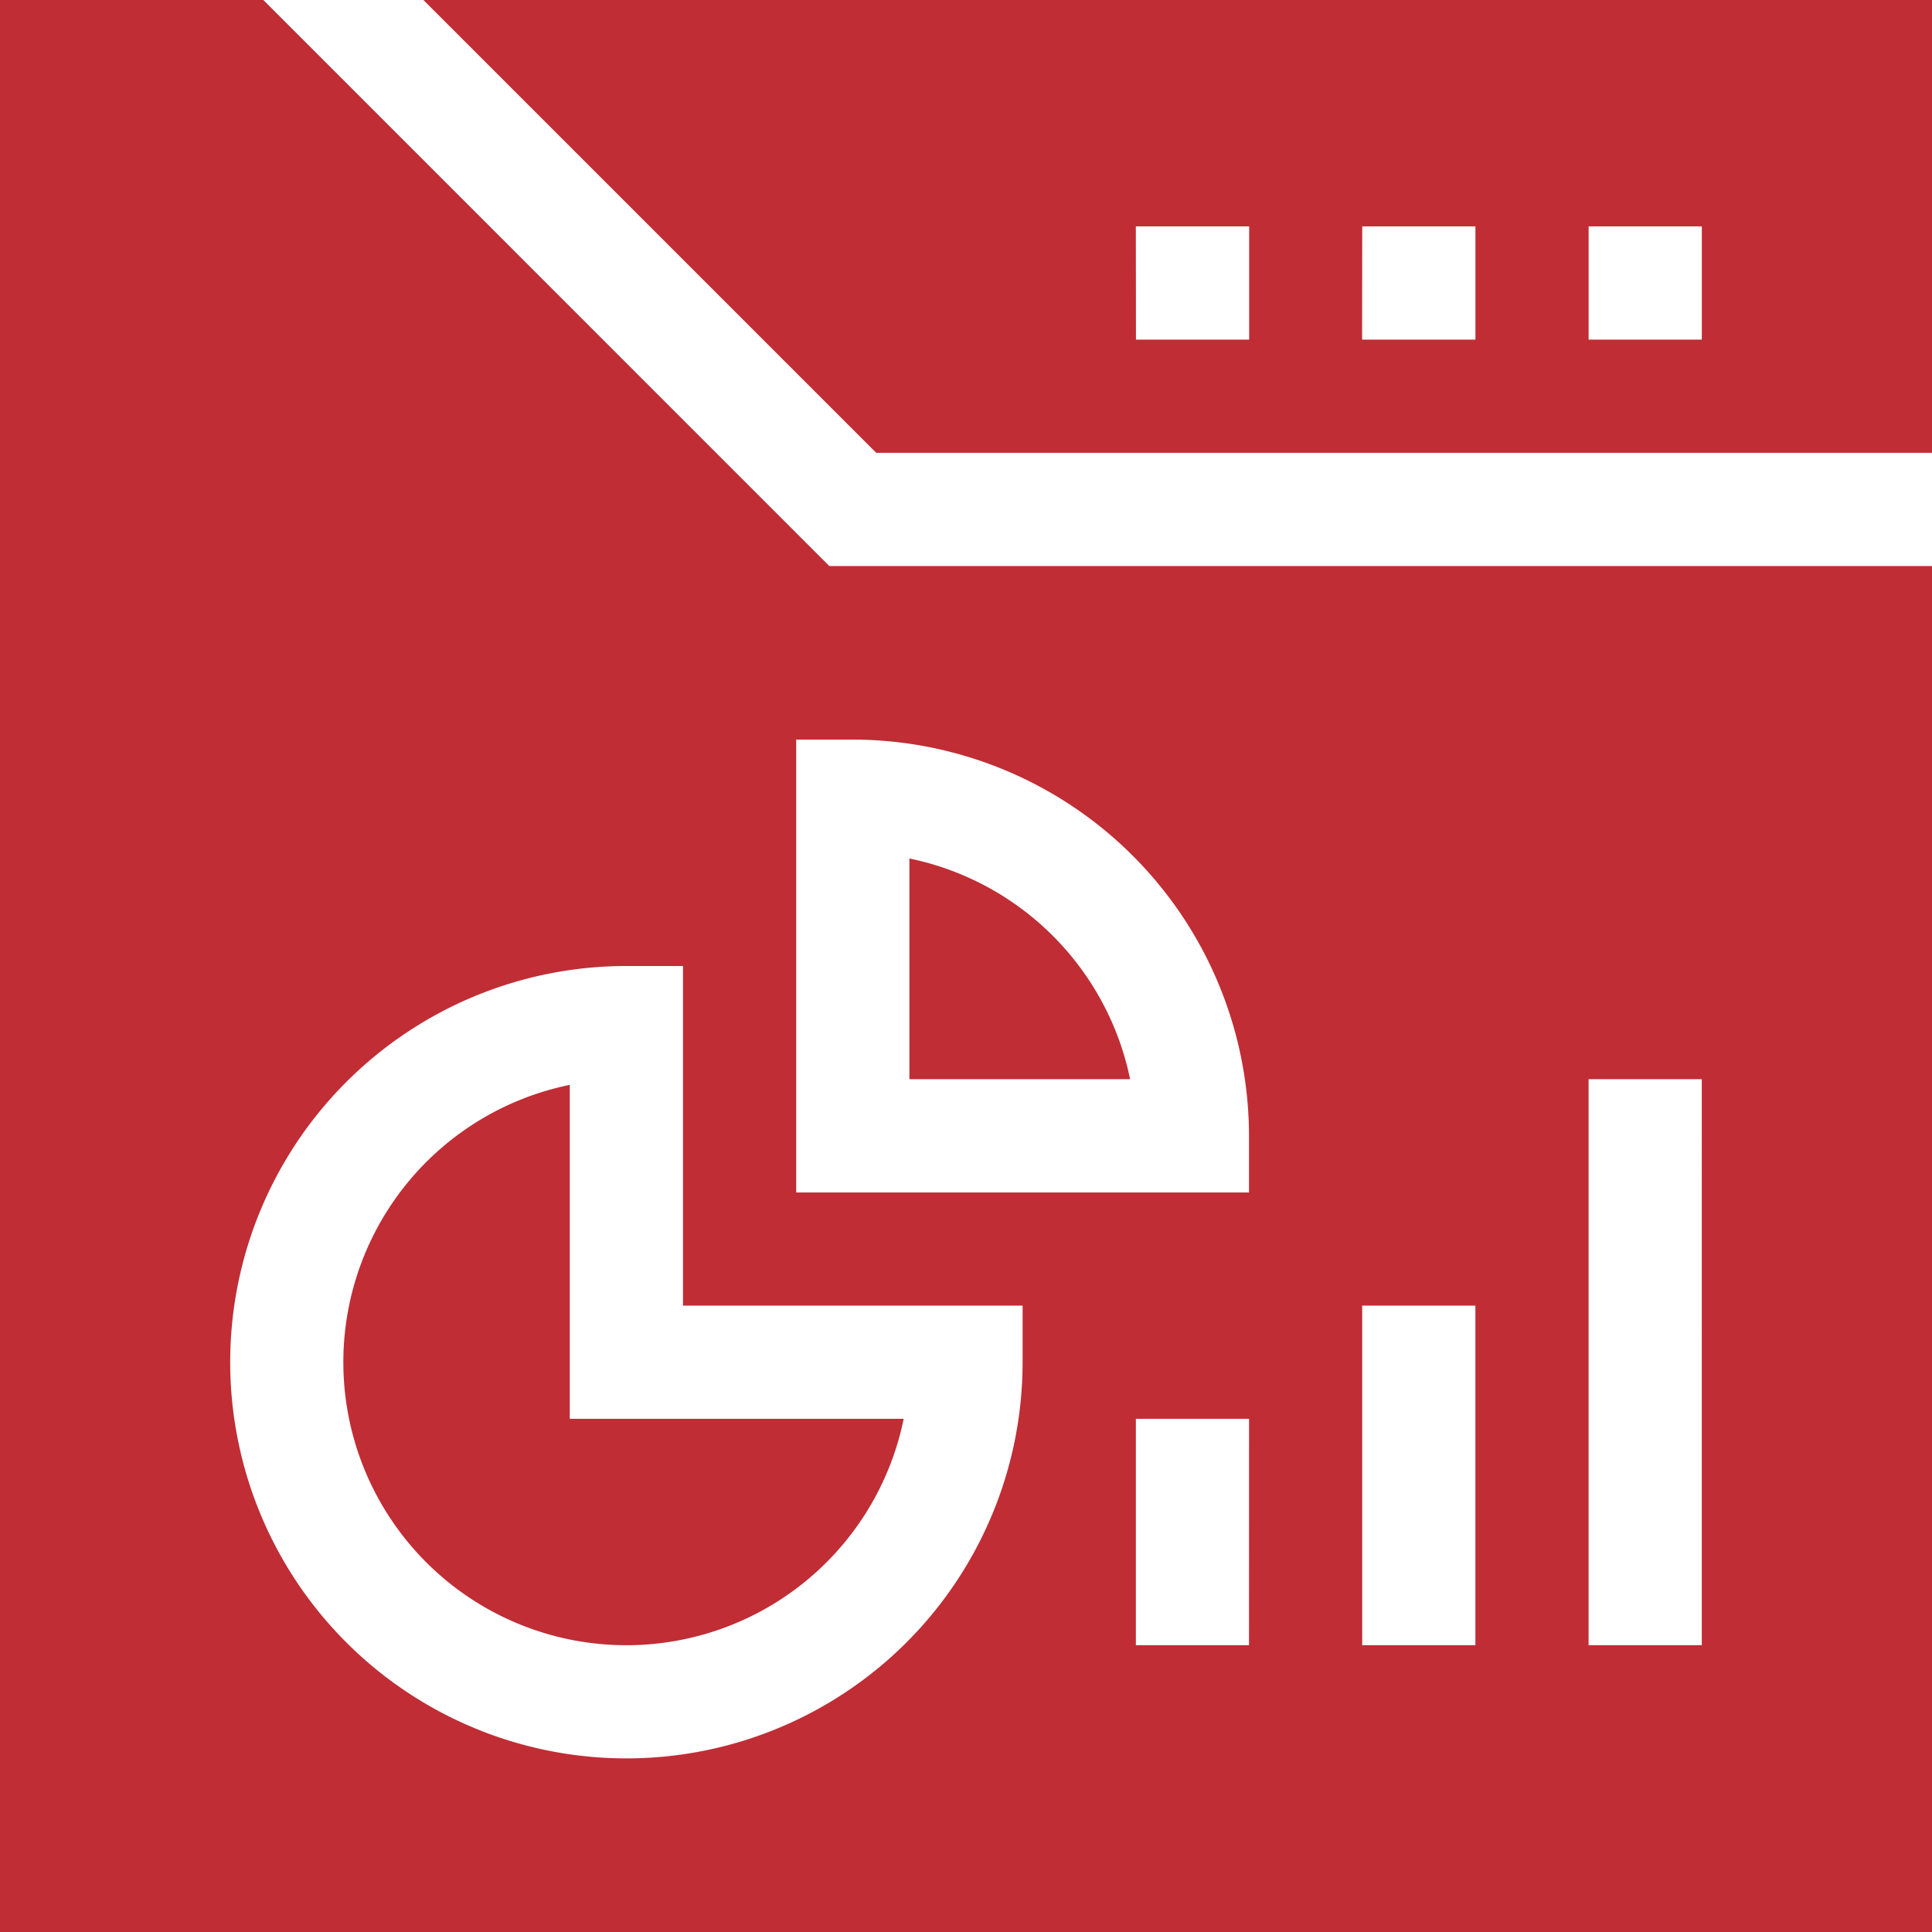
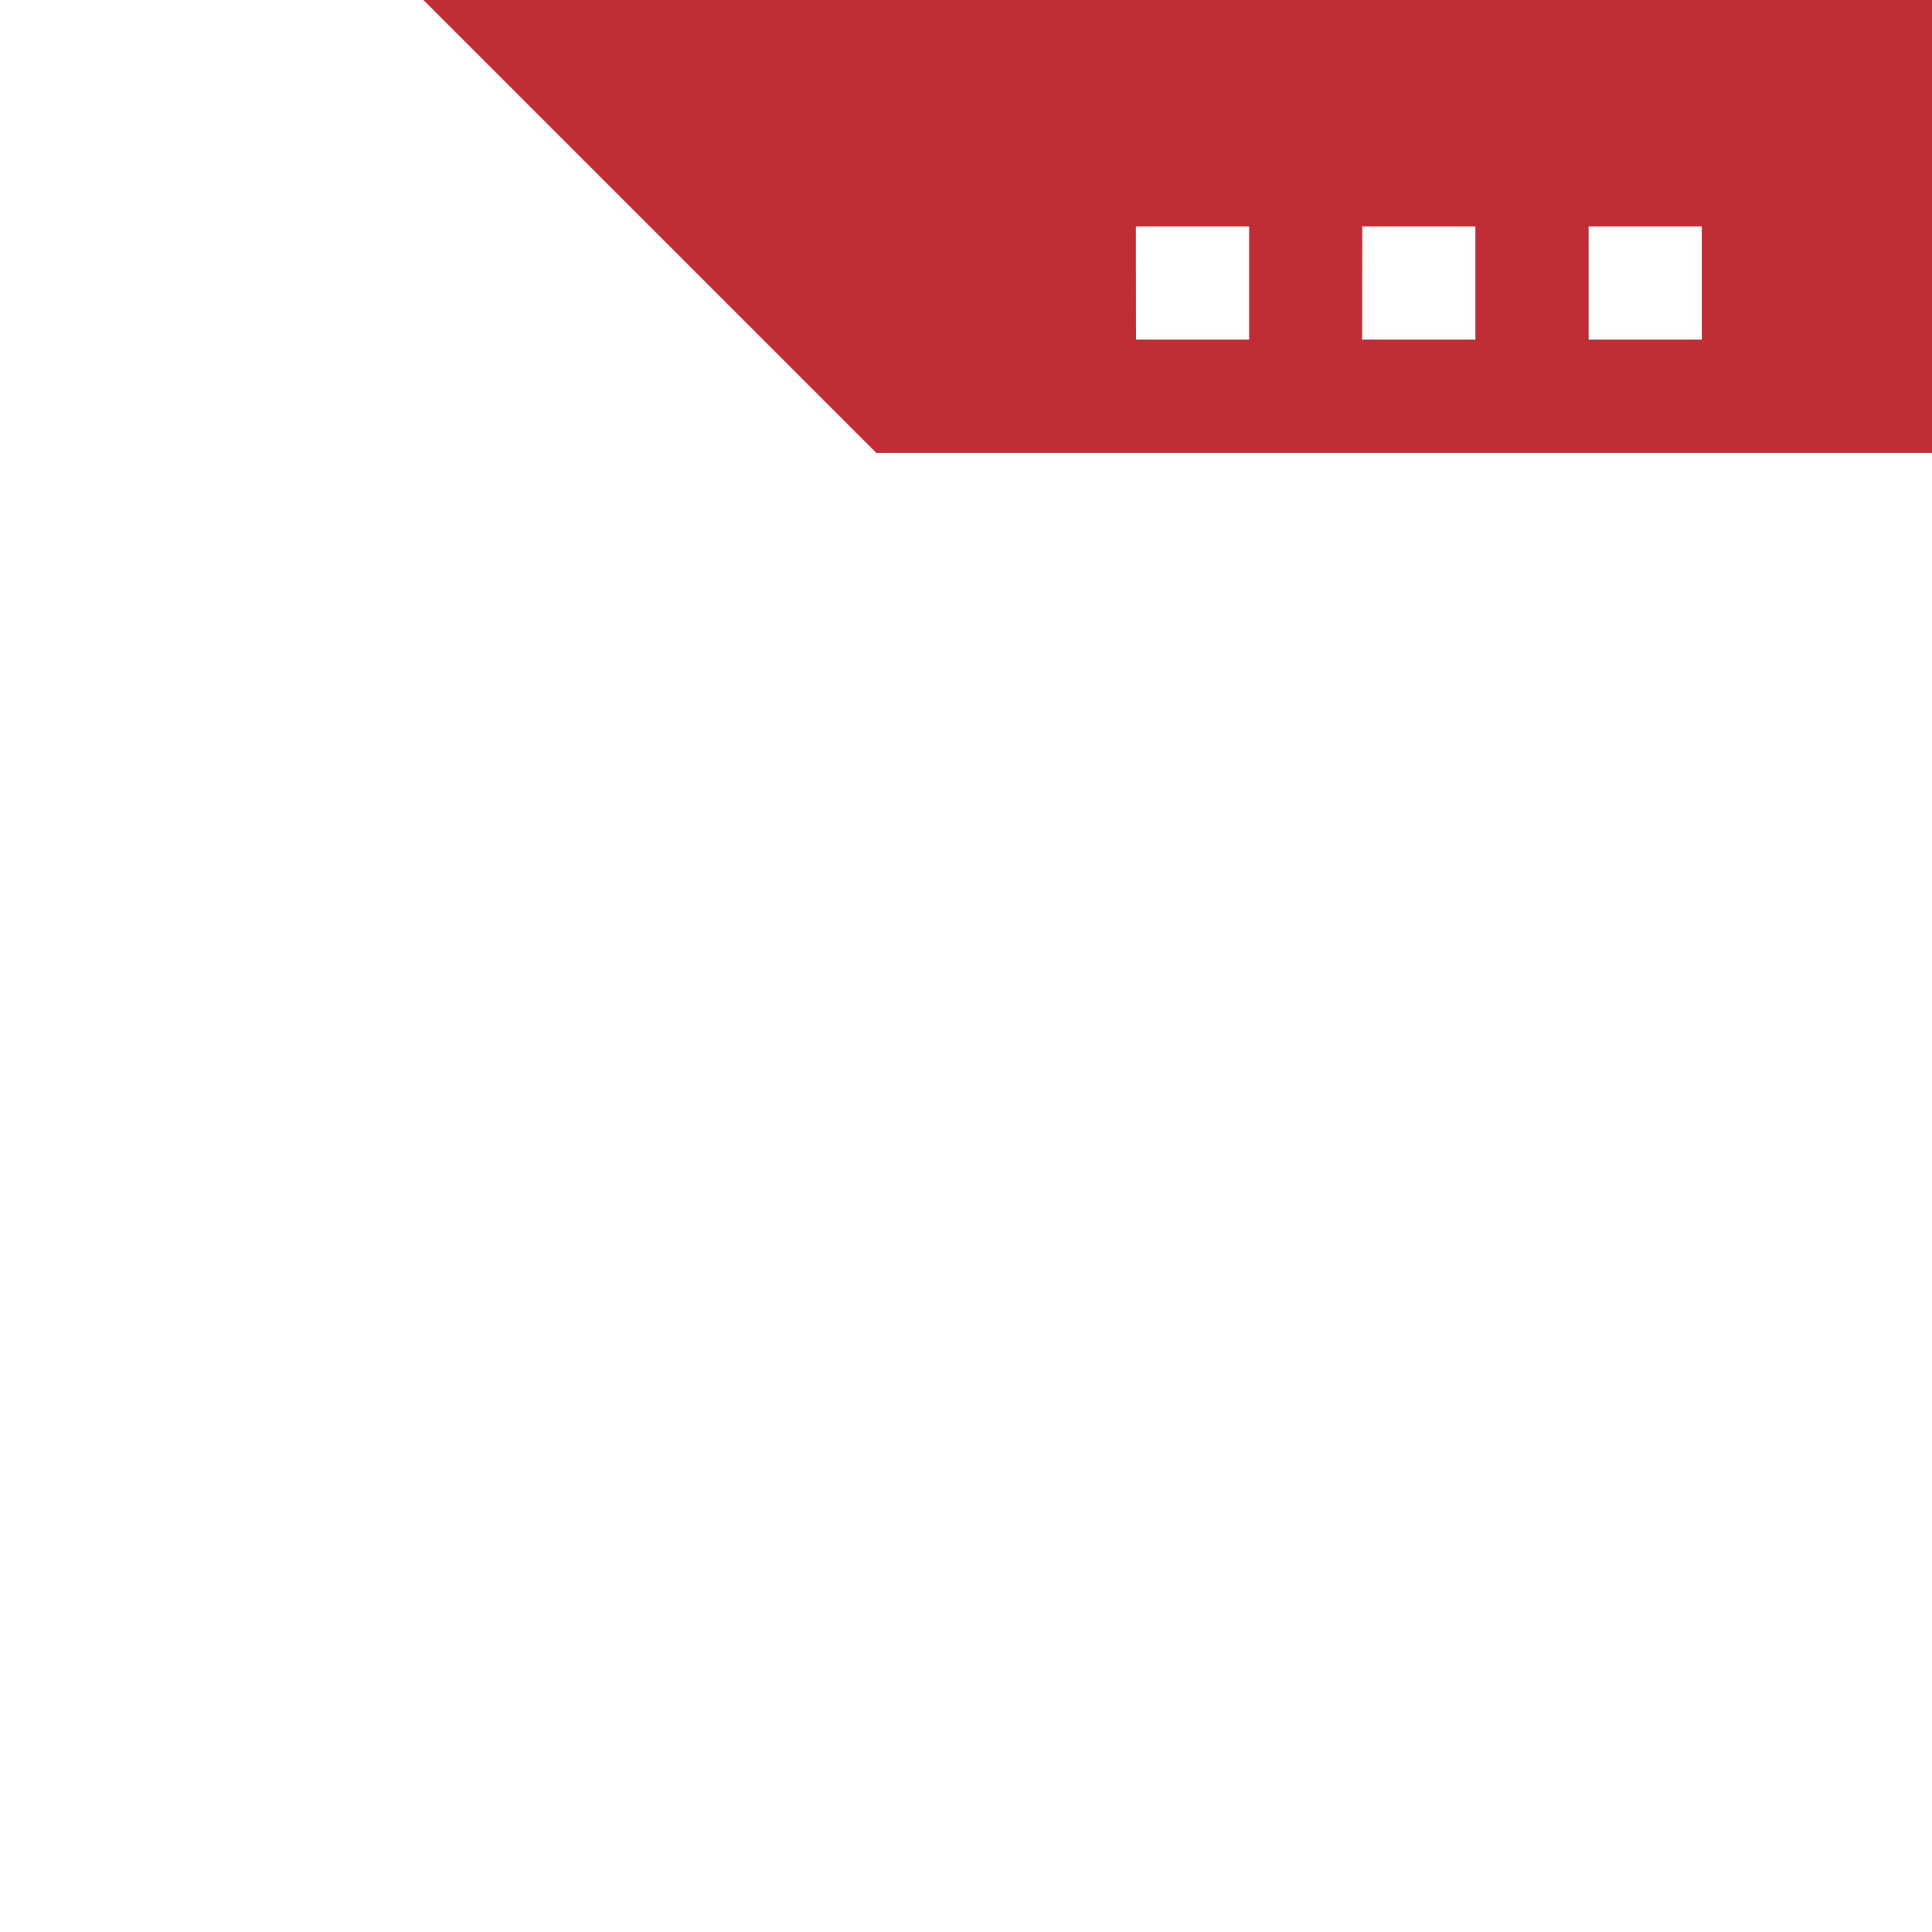
<svg xmlns="http://www.w3.org/2000/svg" id="portfolio" width="59.872" height="59.872" viewBox="0 0 59.872 59.872">
-   <path id="Path_2498" data-name="Path 2498" d="M98.016,287.509a8.771,8.771,0,1,0,10.348,10.348H98.016Z" transform="translate(-80.359 -253.889)" fill="#c02d35" />
-   <path id="Path_2499" data-name="Path 2499" d="M241,227.509v6.84h6.84A8.8,8.8,0,0,0,241,227.509Z" transform="translate(-212.818 -200.905)" fill="#c02d35" />
+   <path id="Path_2498" data-name="Path 2498" d="M98.016,287.509H98.016Z" transform="translate(-80.359 -253.889)" fill="#c02d35" />
  <path id="Path_2500" data-name="Path 2500" d="M126.243,14.032h32.718V0h-46.75ZM148.32,7.016h3.508v3.508H148.32Zm-7.016,0h3.508v3.508H141.3Zm-7.016,0H137.8v3.508h-3.508Z" transform="translate(-99.089)" fill="#c02d35" />
-   <path id="Path_2501" data-name="Path 2501" d="M8.161,0H0V59.872H59.872V17.541H25.7ZM31.69,42.214A12.278,12.278,0,1,1,19.412,29.936h1.754V40.46H31.69Zm7.016,8.77H35.2V43.968h3.508ZM49.23,33.444h3.508V50.984H49.23ZM42.214,40.46h3.508V50.984H42.214ZM38.706,35.2v1.754H24.674V22.92h1.754A12.293,12.293,0,0,1,38.706,35.2Z" fill="#c02d35" />
</svg>